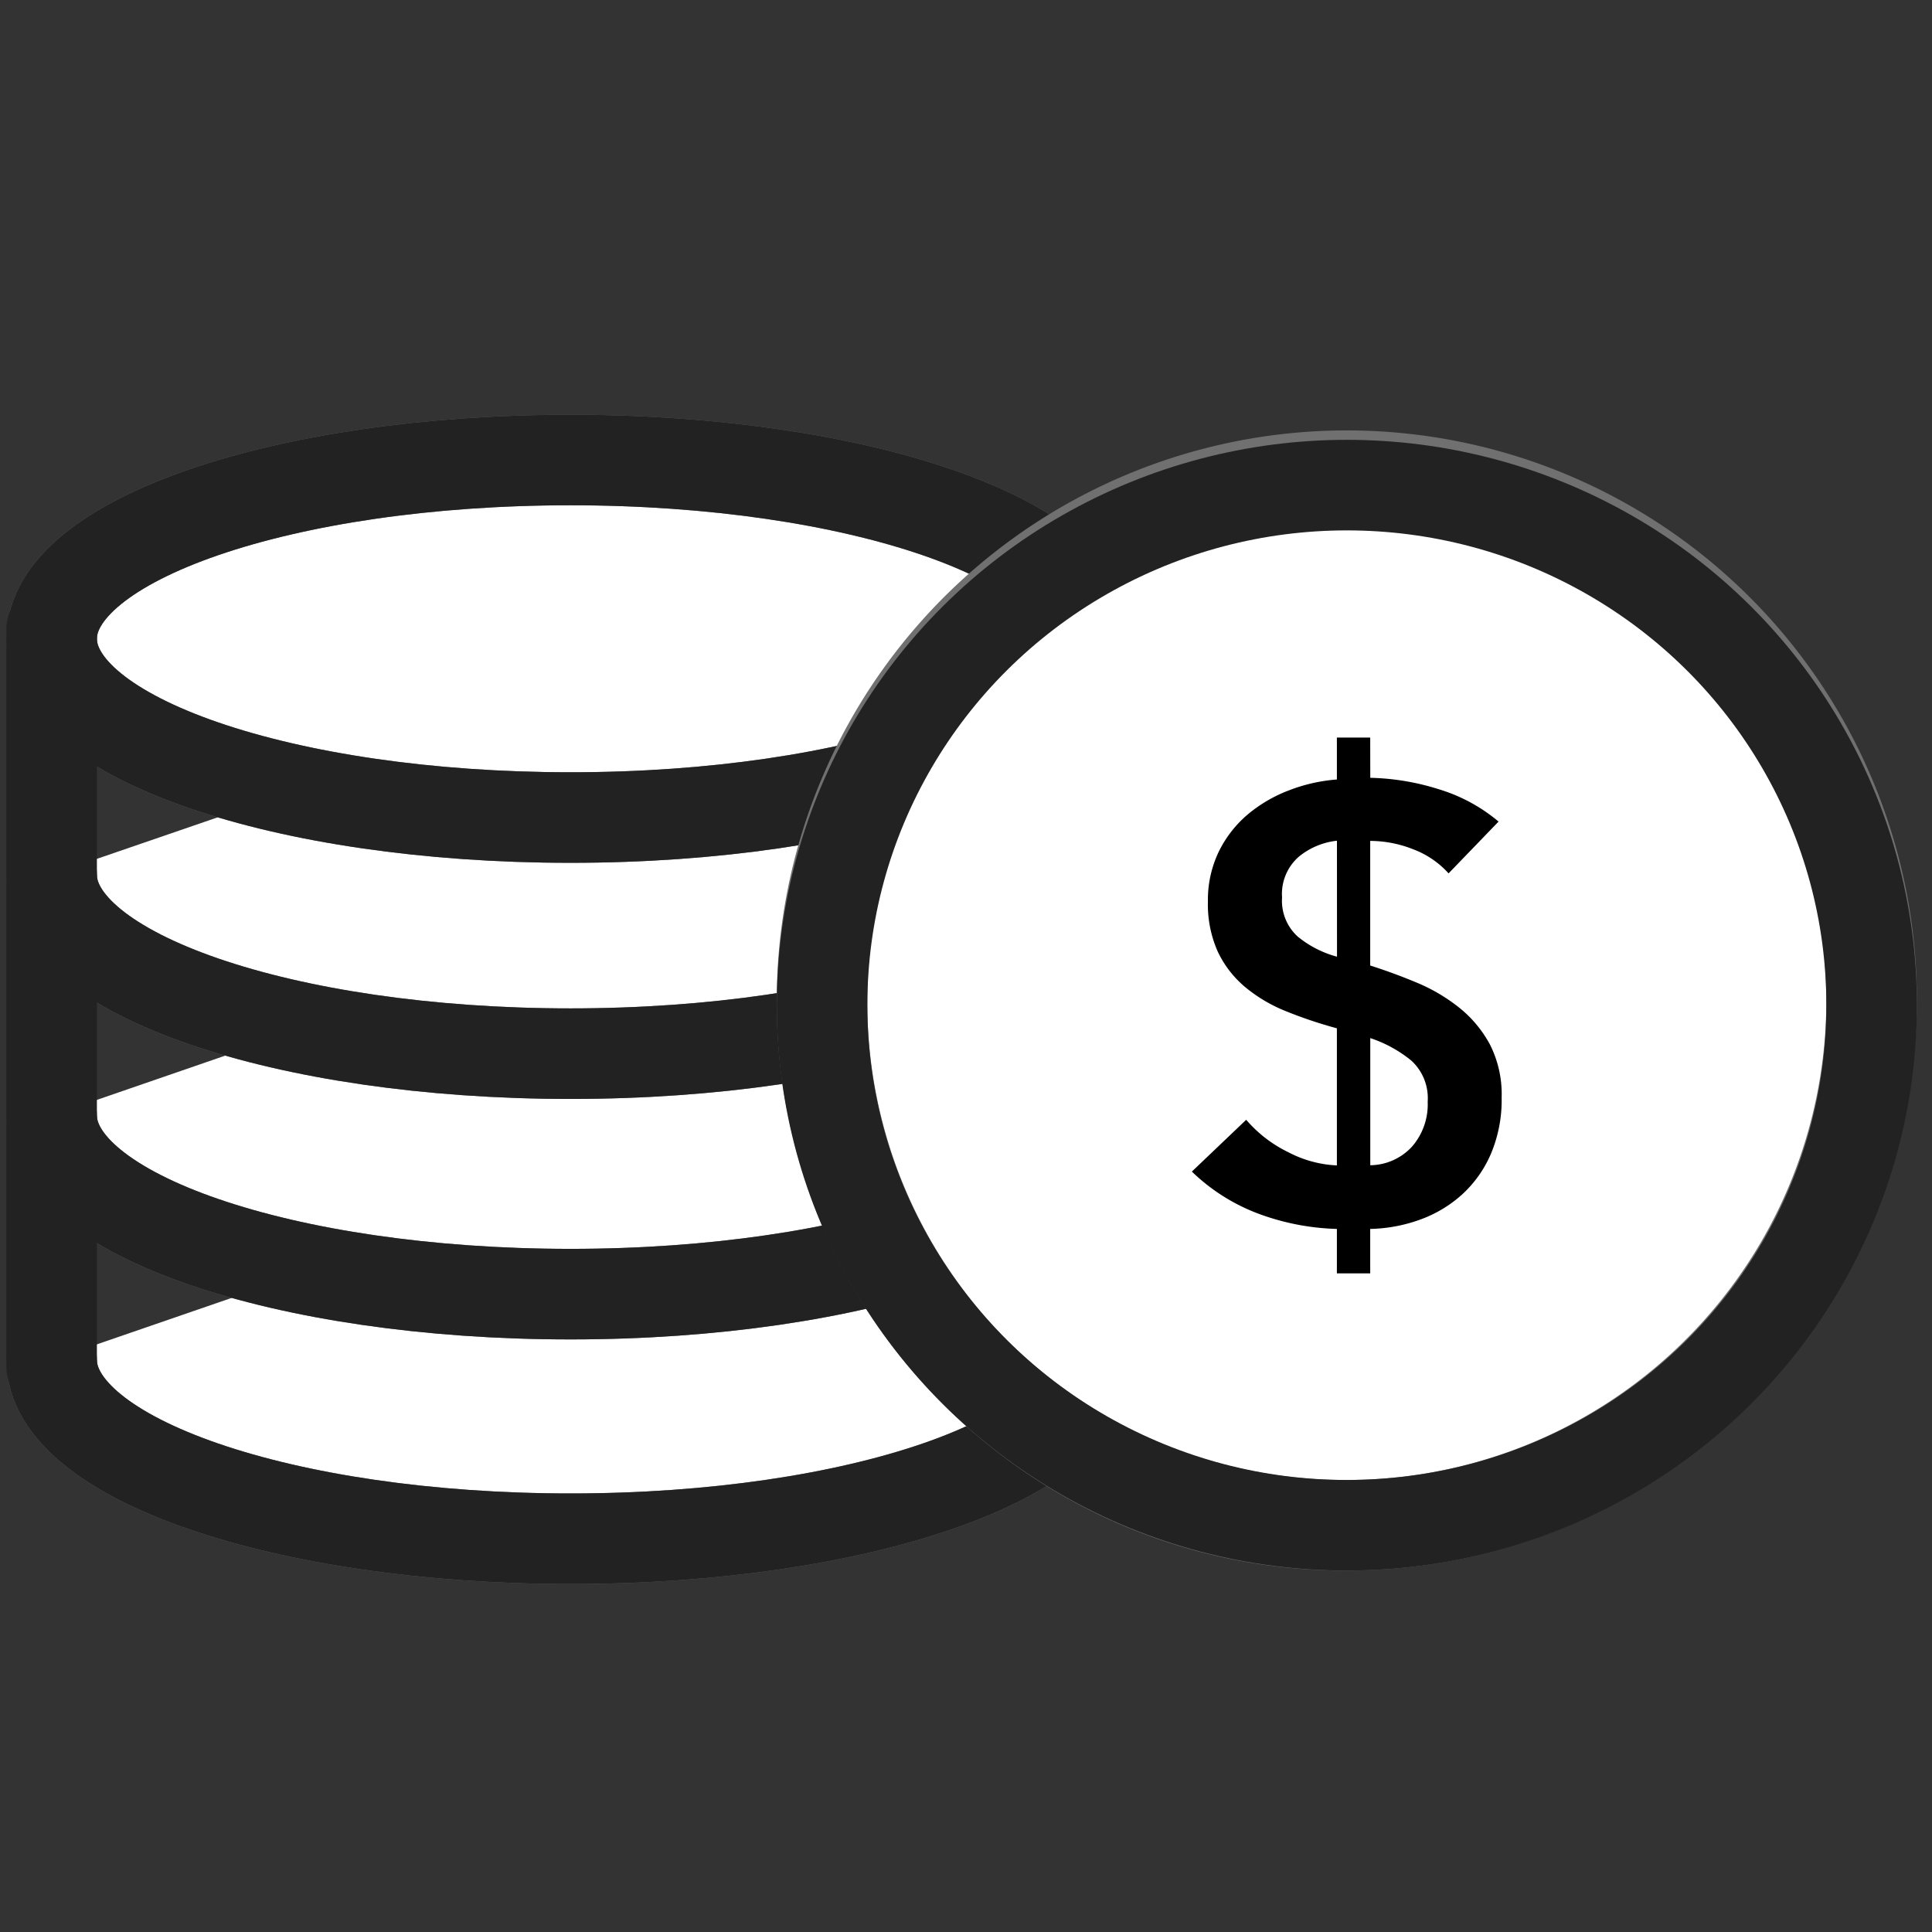
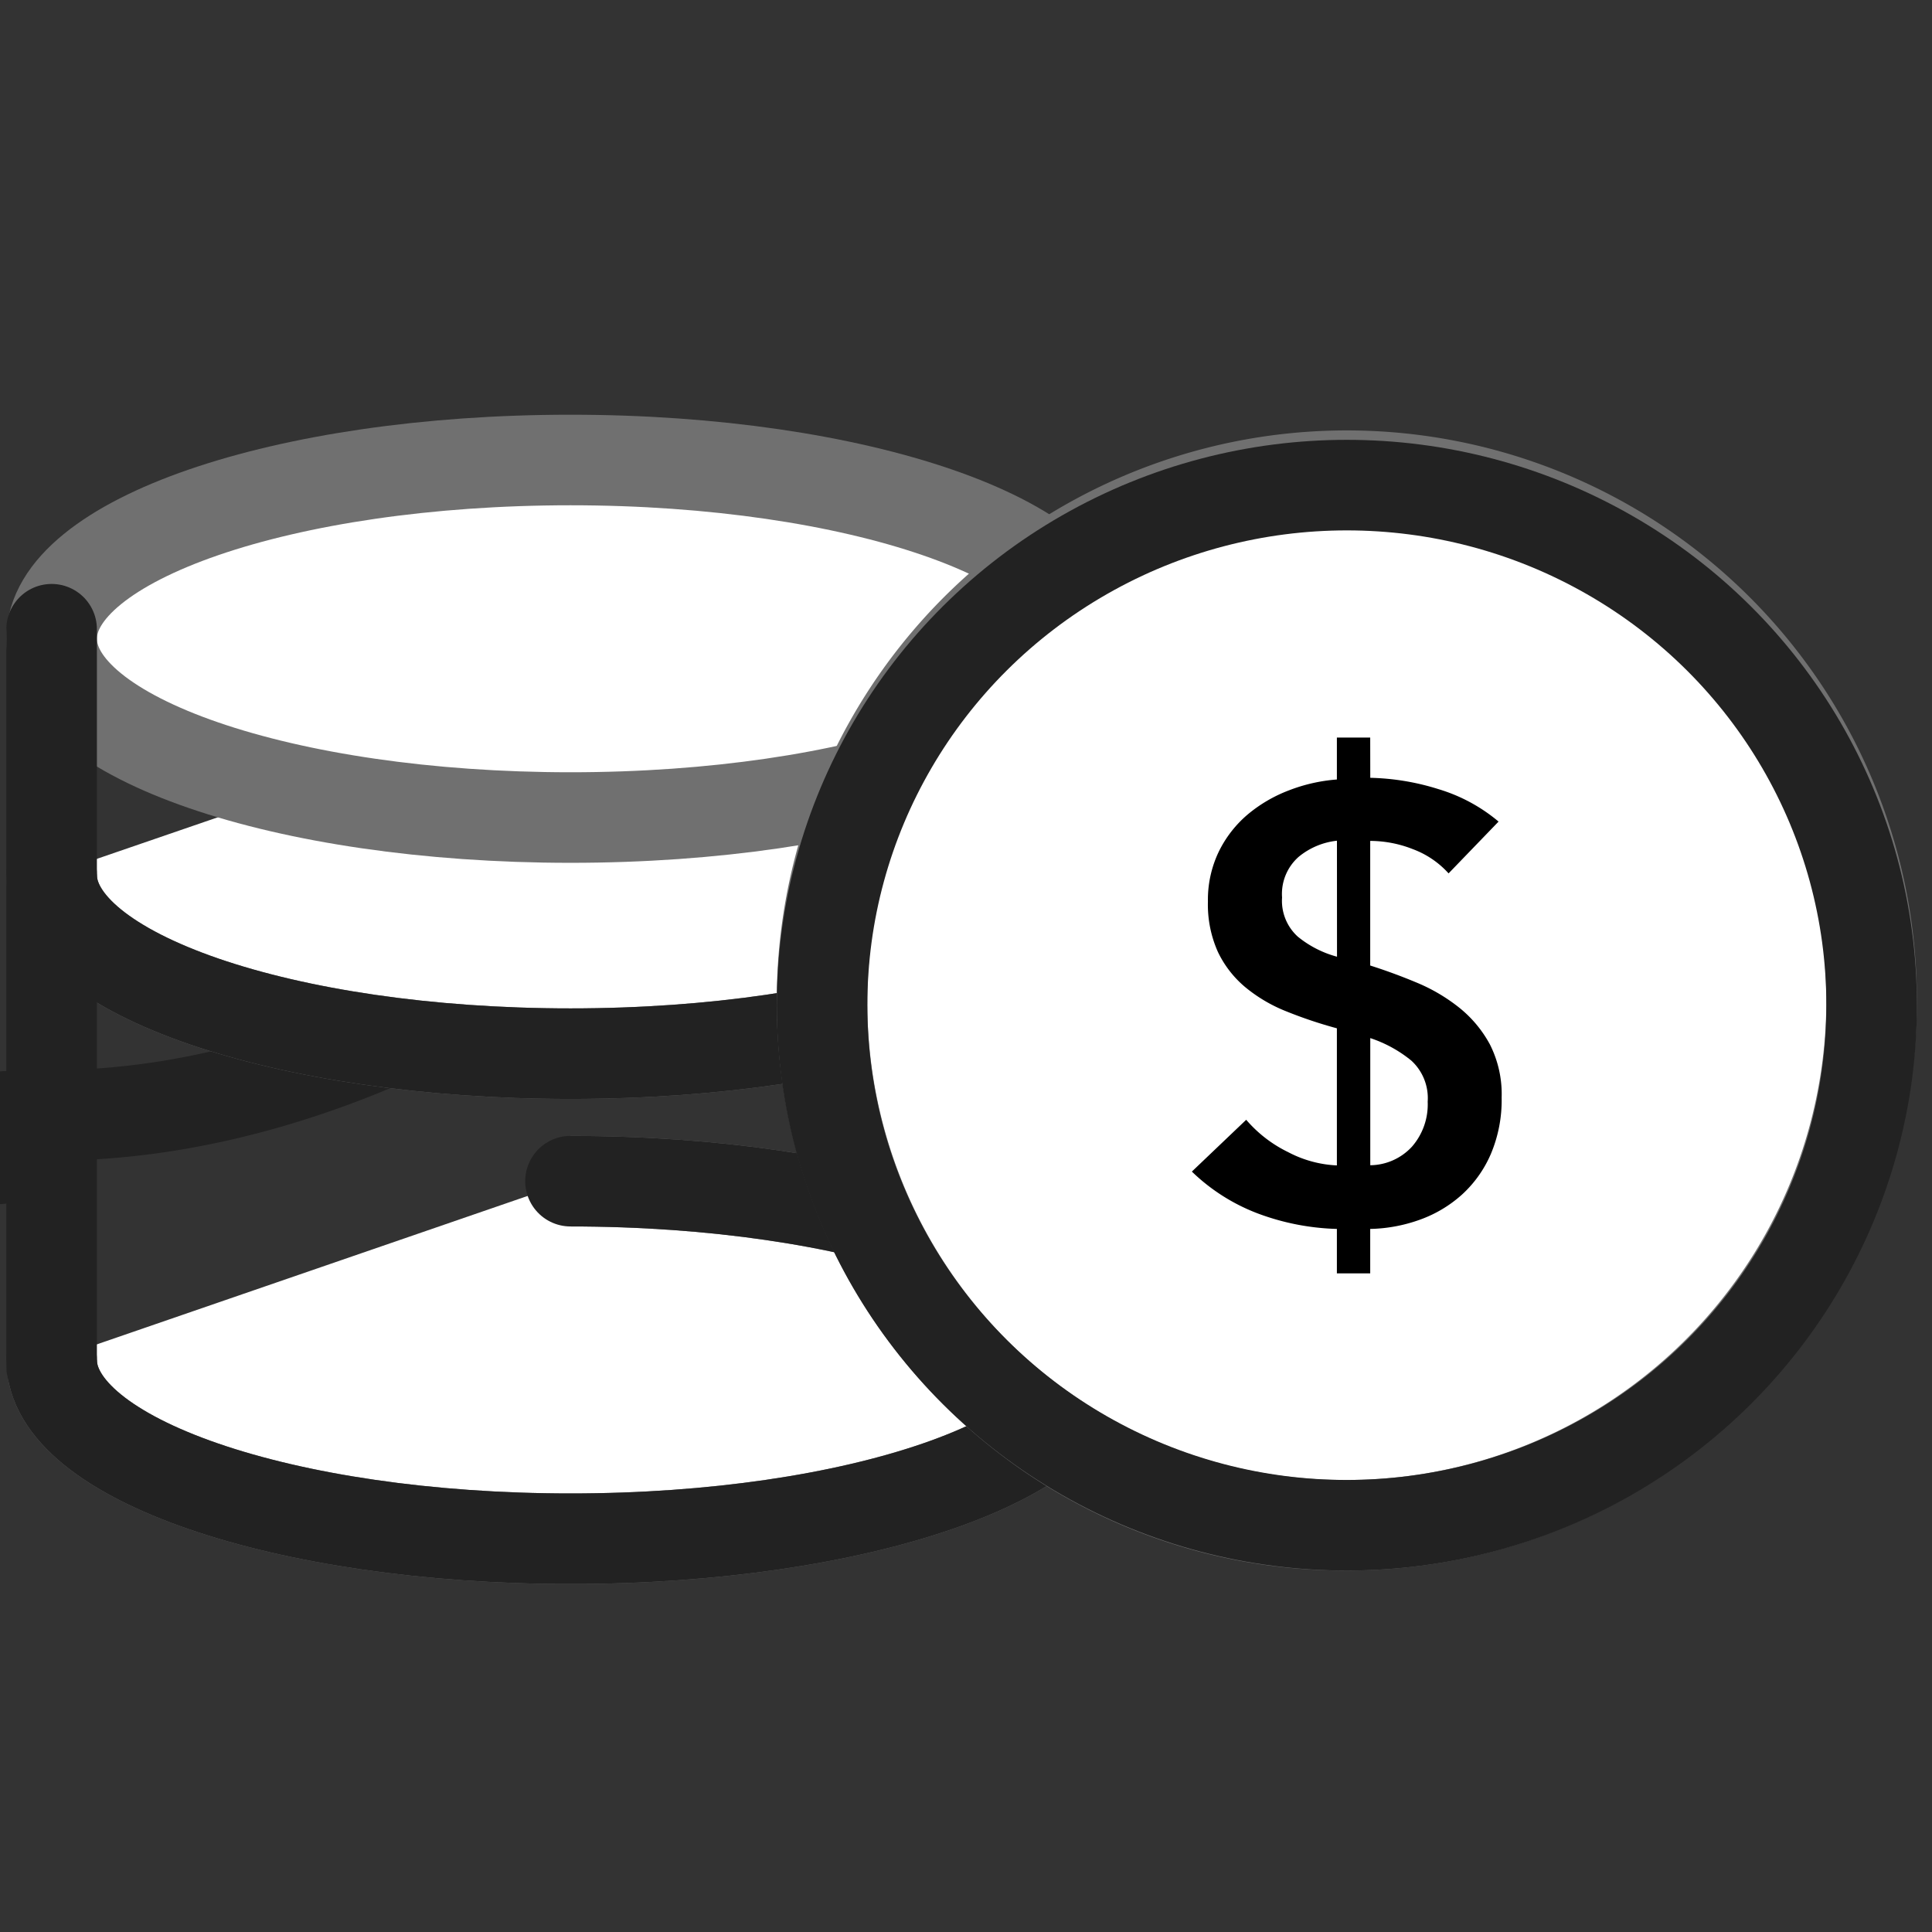
<svg xmlns="http://www.w3.org/2000/svg" width="32" height="32" viewBox="0 0 32 32">
  <rect x="0" y="0" width="32" height="32" fill="#333333" stroke="none" />
  <defs>
    <clipPath id="clip-local_icon_030">
      <rect width="32" height="32" />
    </clipPath>
  </defs>
  <g id="local_icon_030" clip-path="url(#clip-local_icon_030)">
    <g id="グループ_14818" data-name="グループ 14818" transform="translate(-10689.834 20324.877)">
      <path id="パス_20916" data-name="パス 20916" d="M11.594,89.162c4.746,0,8.594,1.326,8.594,2.961s-3.848,2.961-8.594,2.961S3,93.759,3,92.123" transform="translate(10687.689 -20394.475)" fill="#fff" stroke="#707070" stroke-width="1.5" />
      <path id="パス_20917" data-name="パス 20917" d="M11.594,89.162c4.746,0,8.594,1.326,8.594,2.961s-3.848,2.961-8.594,2.961S3,93.759,3,92.123" transform="translate(10687.689 -20394.475)" fill="none" stroke="#222" stroke-linecap="round" stroke-linejoin="round" stroke-width="1.5" />
-       <path id="パス_20918" data-name="パス 20918" d="M11.594,59.937c4.746,0,8.594,1.326,8.594,2.961s-3.848,2.961-8.594,2.961S3,64.534,3,62.9" transform="translate(10687.689 -20369.301)" fill="#fff" stroke="#707070" stroke-width="1.5" />
-       <path id="パス_20919" data-name="パス 20919" d="M11.594,59.937c4.746,0,8.594,1.326,8.594,2.961s-3.848,2.961-8.594,2.961S3,64.534,3,62.9" transform="translate(10687.689 -20369.301)" fill="none" stroke="#222" stroke-linecap="round" stroke-linejoin="round" stroke-width="1.5" />
+       <path id="パス_20919" data-name="パス 20919" d="M11.594,59.937s-3.848,2.961-8.594,2.961S3,64.534,3,62.9" transform="translate(10687.689 -20369.301)" fill="none" stroke="#222" stroke-linecap="round" stroke-linejoin="round" stroke-width="1.5" />
      <path id="パス_20920" data-name="パス 20920" d="M11.594,31.217c4.746,0,8.594,1.326,8.594,2.961s-3.848,2.961-8.594,2.961S3,35.814,3,34.178V34.17" transform="translate(10687.689 -20344.564)" fill="#fff" stroke="#707070" stroke-width="1.5" />
      <path id="パス_20921" data-name="パス 20921" d="M11.594,31.217c4.746,0,8.594,1.326,8.594,2.961s-3.848,2.961-8.594,2.961S3,35.814,3,34.178V34.17" transform="translate(10687.689 -20344.564)" fill="none" stroke="#222" stroke-linecap="round" stroke-linejoin="round" stroke-width="1.5" />
      <path id="パス_20922" data-name="パス 20922" d="M3,5.96C3,4.325,6.848,3,11.594,3s8.594,1.326,8.594,2.961-3.848,2.961-8.594,2.961S3,7.6,3,5.96" transform="translate(10687.689 -20320.258)" fill="#fff" stroke="#707070" stroke-width="1.5" />
-       <path id="パス_20923" data-name="パス 20923" d="M3,5.96C3,4.325,6.848,3,11.594,3s8.594,1.326,8.594,2.961-3.848,2.961-8.594,2.961S3,7.6,3,5.96Z" transform="translate(10687.689 -20320.258)" fill="none" stroke="#222" stroke-linecap="round" stroke-linejoin="round" stroke-width="1.5" />
      <path id="パス_20924" data-name="パス 20924" d="M95.023,14.624a8.692,8.692,0,1,1,8.692,8.614,8.653,8.653,0,0,1-8.692-8.614" transform="translate(10608.427 -20322.852)" fill="#fff" stroke="#707070" stroke-width="1.5" />
      <ellipse id="楕円形_74" data-name="楕円形 74" cx="8.692" cy="8.614" rx="8.692" ry="8.614" transform="translate(10703.45 -20316.842)" fill="none" stroke="#222" stroke-linecap="round" stroke-linejoin="round" stroke-width="1.5" />
      <line id="線_245" data-name="線 245" y2="12.216" transform="translate(10690.689 -20314.455)" fill="none" stroke="#222" stroke-linecap="round" stroke-linejoin="round" stroke-width="1.5" />
      <path id="パス_20925" data-name="パス 20925" d="M142.162,36.785a4.044,4.044,0,0,1,1.134.189,2.785,2.785,0,0,1,.991.536l-.828.858a1.5,1.5,0,0,0-.588-.4,1.937,1.937,0,0,0-.71-.138v2.064q.388.123.777.286a2.929,2.929,0,0,1,.7.414,1.993,1.993,0,0,1,.506.608,1.824,1.824,0,0,1,.194.879,2.291,2.291,0,0,1-.179.935,1.957,1.957,0,0,1-.48.674,2.1,2.1,0,0,1-.695.414,2.576,2.576,0,0,1-.823.153v.736h-.552v-.736a4.041,4.041,0,0,1-1.293-.25,3.2,3.2,0,0,1-1.109-.7l.9-.858a2.152,2.152,0,0,0,.695.536,1.915,1.915,0,0,0,.807.22V40.934a7.327,7.327,0,0,1-.838-.281,2.527,2.527,0,0,1-.679-.4,1.733,1.733,0,0,1-.455-.587,1.918,1.918,0,0,1-.164-.833,1.838,1.838,0,0,1,.179-.823,1.9,1.9,0,0,1,.48-.618,2.379,2.379,0,0,1,.685-.4,2.763,2.763,0,0,1,.792-.179v-.695h.552Zm-.552,1.042a1.2,1.2,0,0,0-.633.266.819.819,0,0,0-.276.674.8.8,0,0,0,.261.649,1.739,1.739,0,0,0,.649.332Zm.552,5.375a.953.953,0,0,0,.69-.307,1.064,1.064,0,0,0,.261-.746.842.842,0,0,0-.271-.68,2.129,2.129,0,0,0-.68-.373Z" transform="translate(10570.368 -20348.779)" />
    </g>
  </g>
</svg>